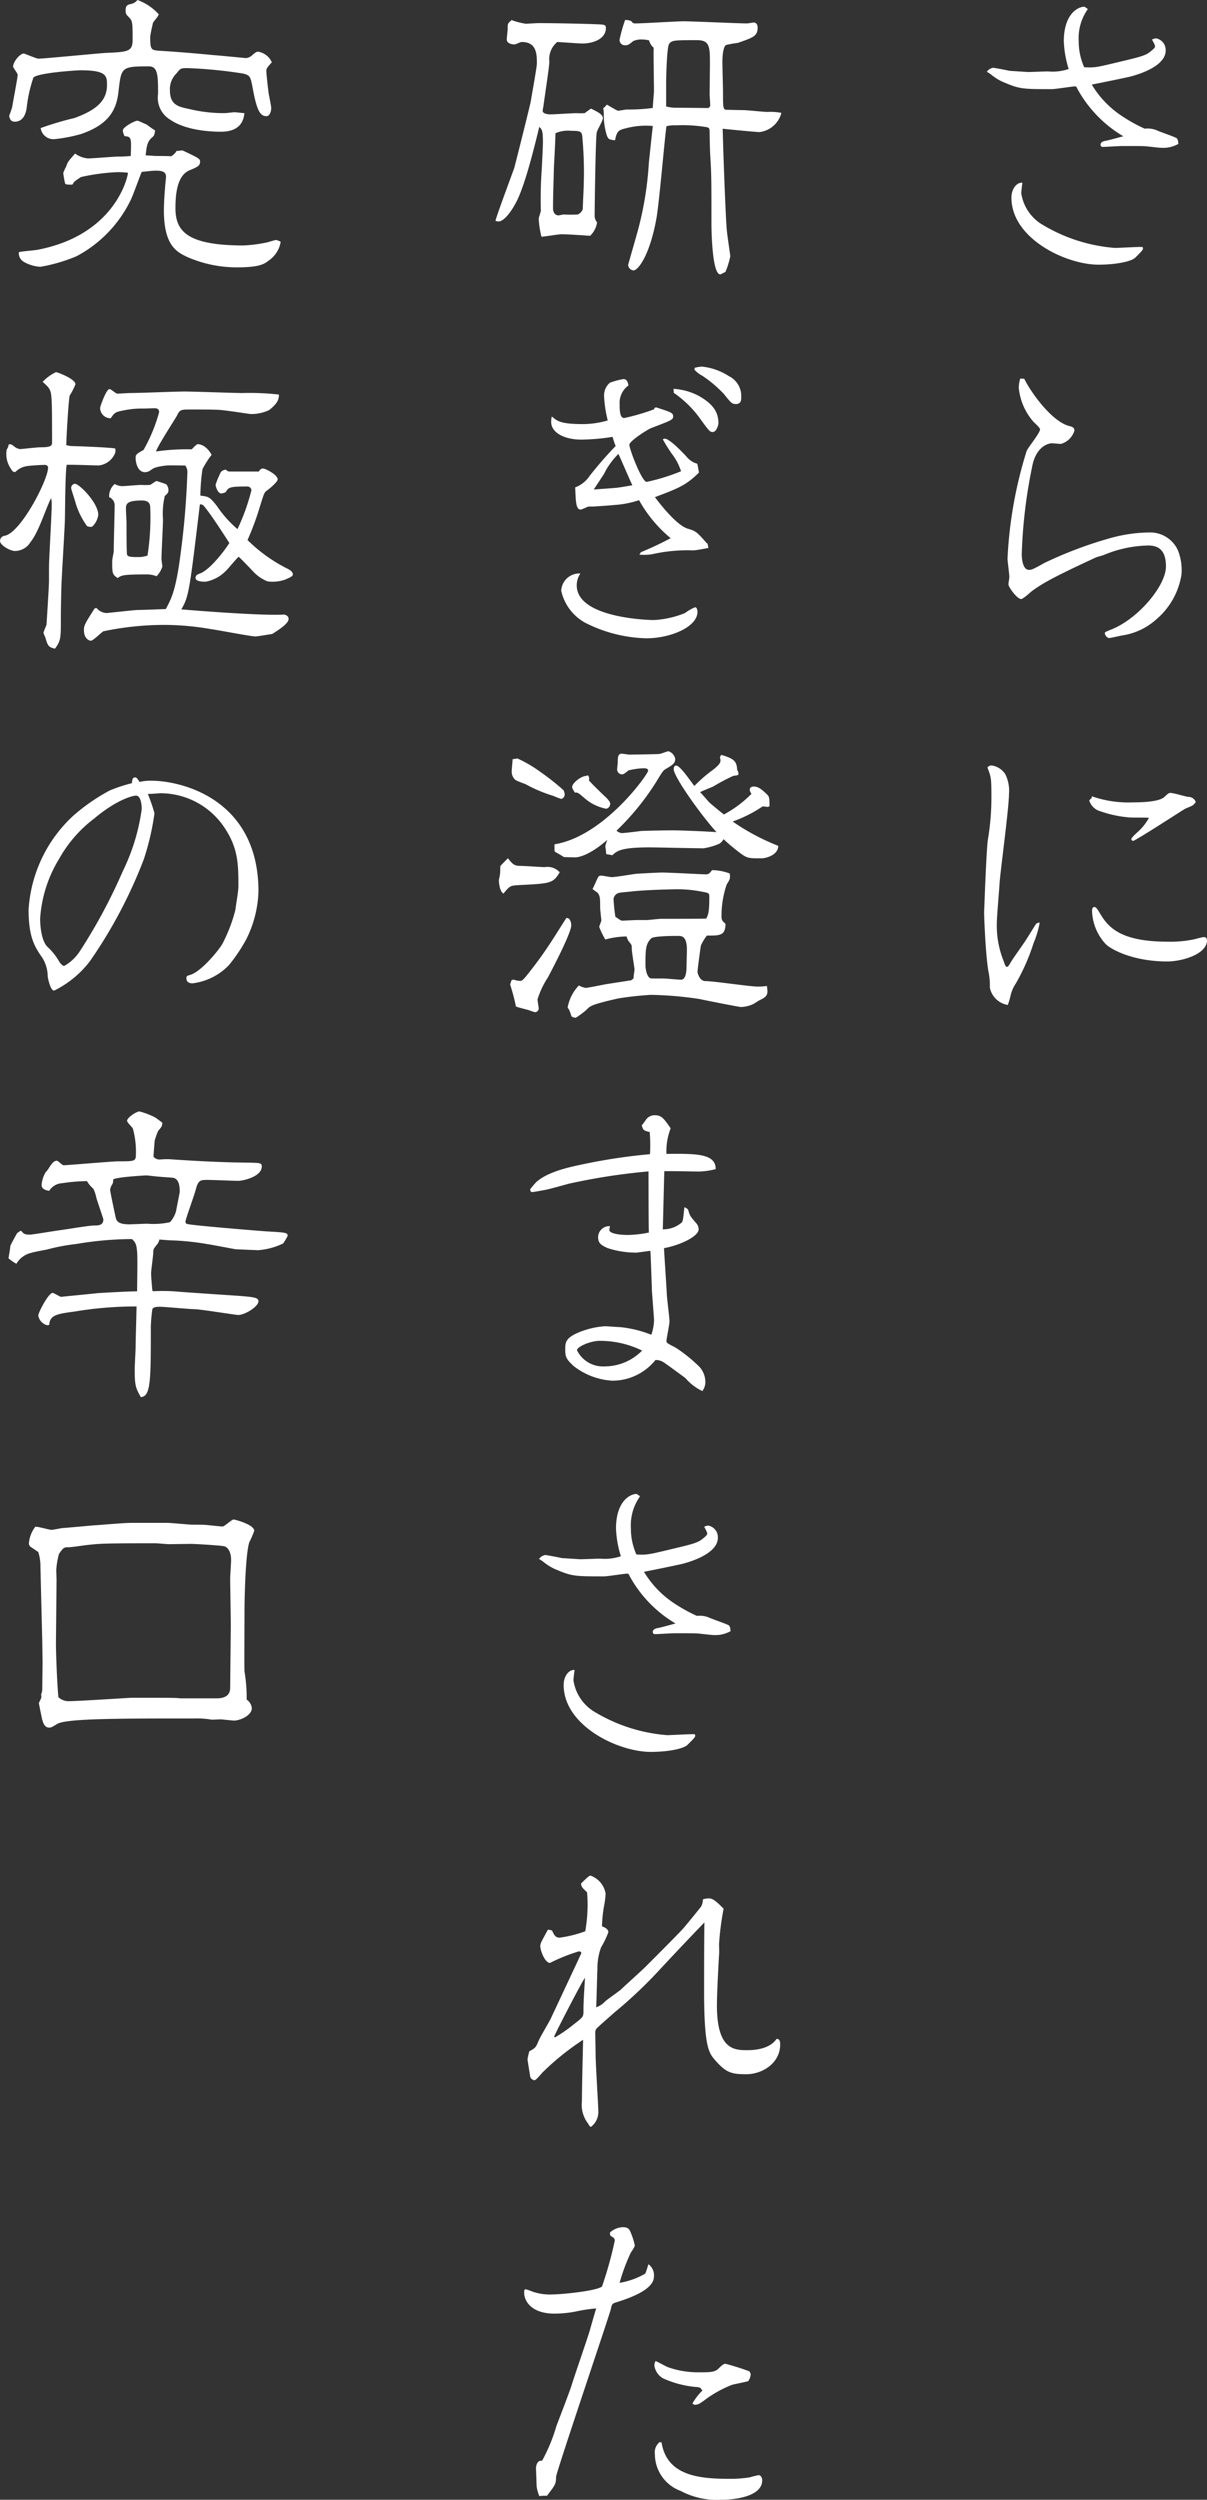
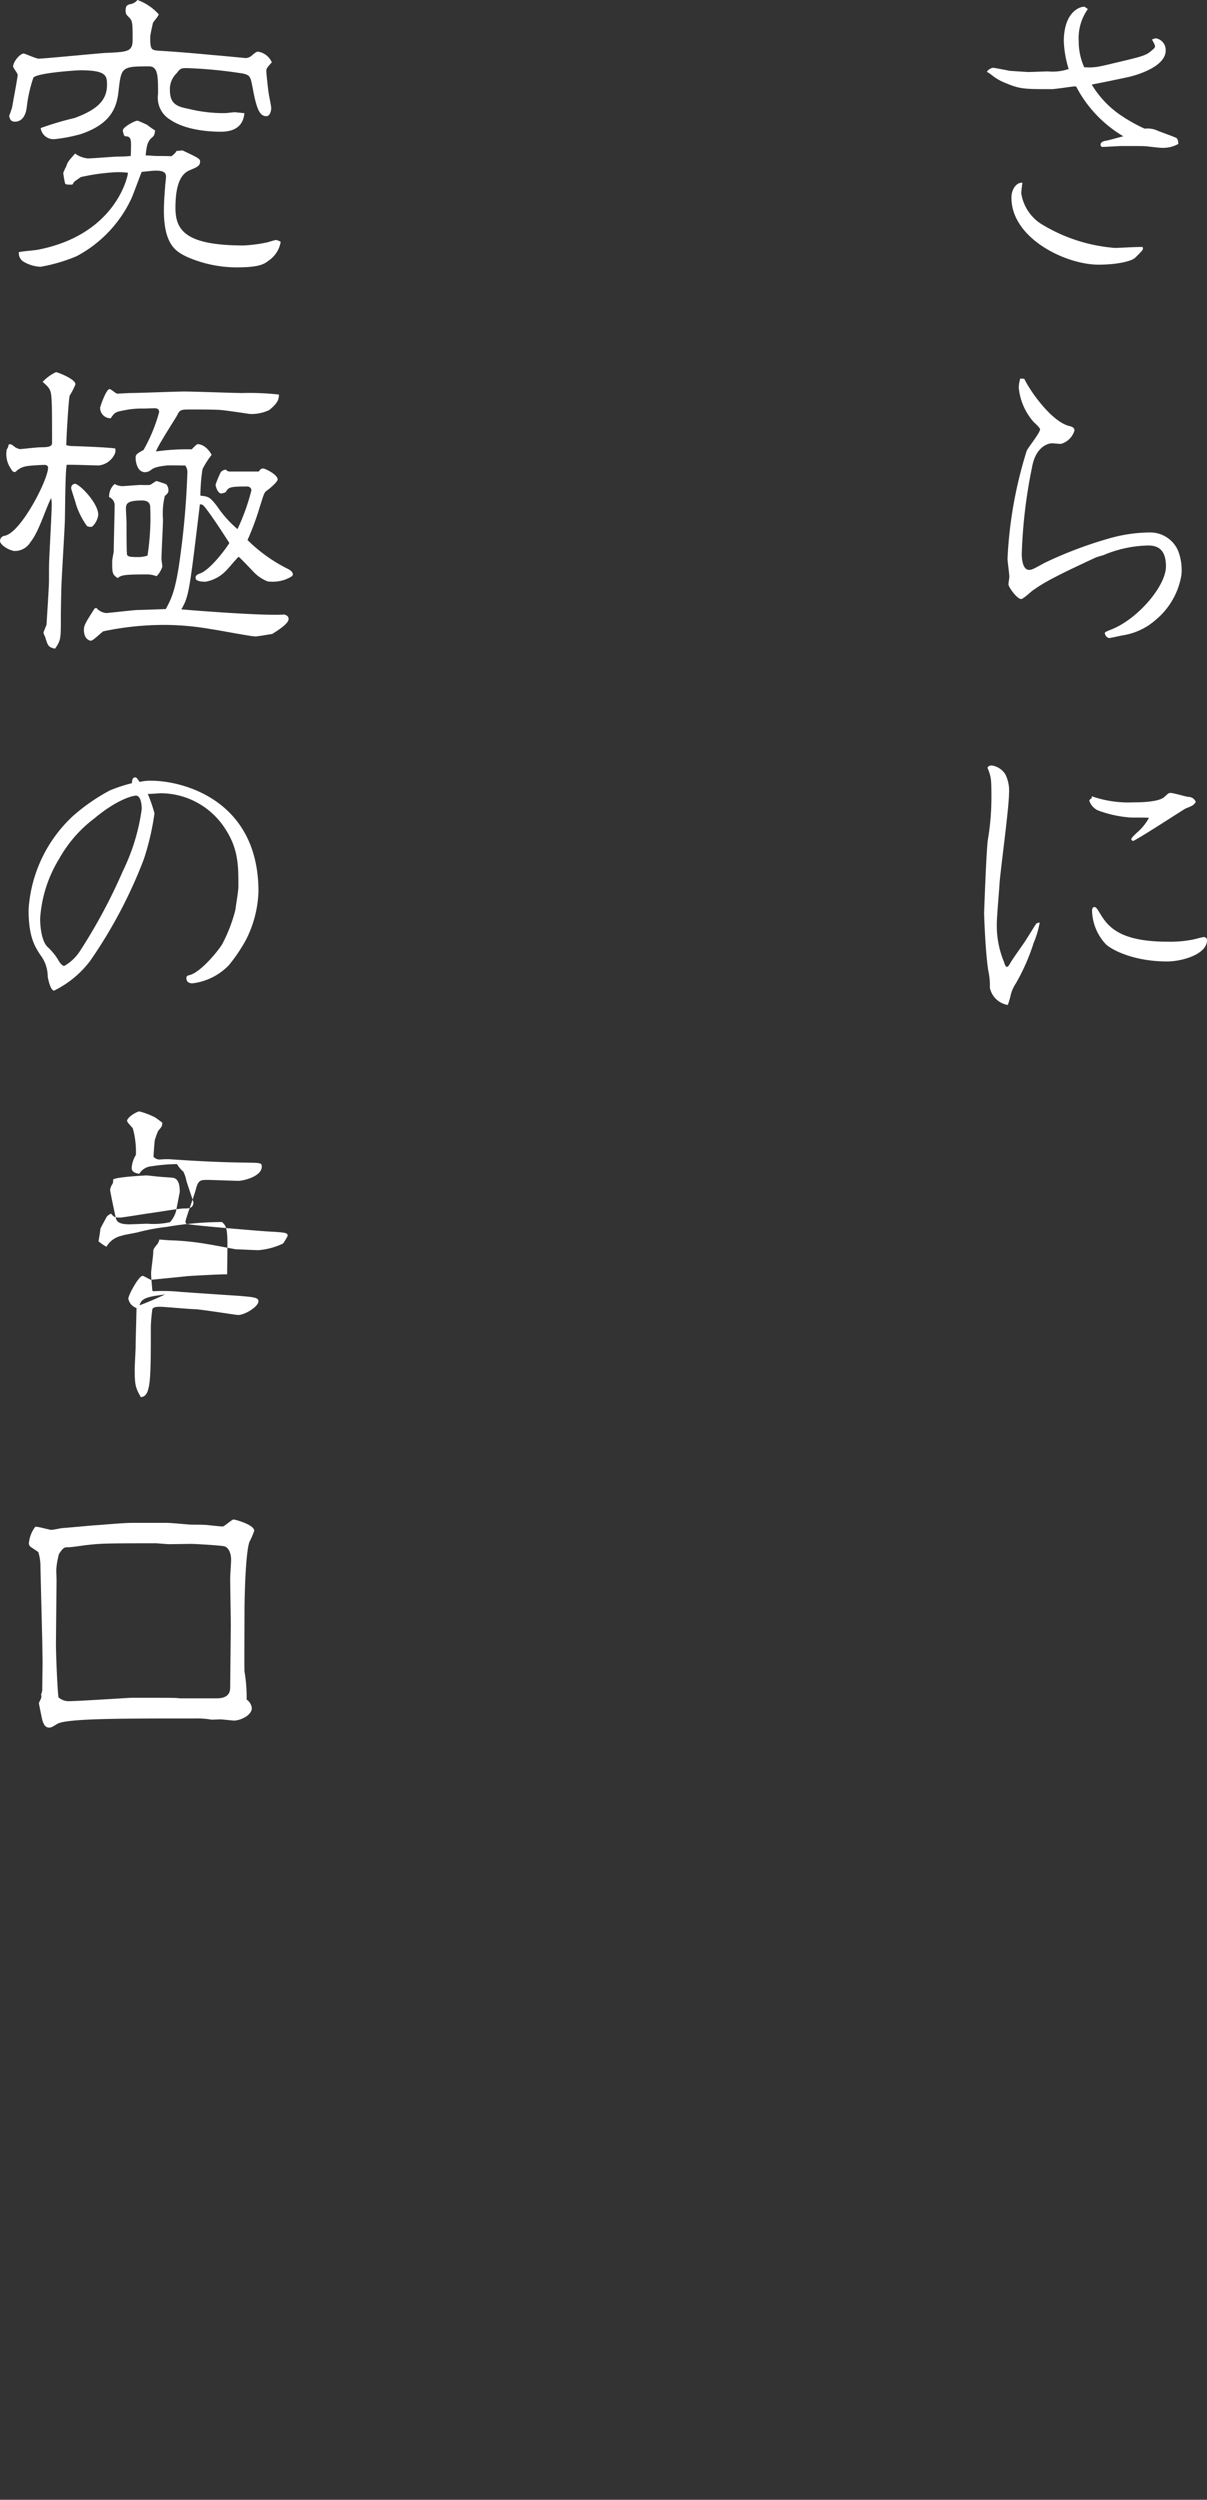
<svg xmlns="http://www.w3.org/2000/svg" width="142.896" height="295.824" viewBox="0 0 142.896 295.824">
  <rect x="0" y="0" width="142.896" height="295.824" fill="#333333" stroke="none" />
  <g id="グループ_3114" data-name="グループ 3114" transform="translate(-39 -604.084)">
    <path id="パス_3526" data-name="パス 3526" d="M-11.772-21.42a3.959,3.959,0,0,1,.5.324,6,6,0,0,0,1.548.936c1.872.792,2.232.792,5.652.792.4,0,2.448-.324,2.7-.324.18,0,.18,0,.36.36a14.741,14.741,0,0,0,5.4,5.544c-.324.072-1.8.5-2.124.54-.216.036-.576.144-.576.468,0,.108.108.252.216.252.324,0,1.98-.108,2.34-.108,2.2,0,2.412,0,2.88.036,1.044.108,1.512.18,1.908.18a3.617,3.617,0,0,0,1.872-.468c-.036-.252-.036-.54-.216-.684-.288-.18-2.016-.756-2.376-.936a2.852,2.852,0,0,0-1.4-.18,19.252,19.252,0,0,1-2.664-1.476,11.6,11.6,0,0,1-3.6-3.744c1.3-.252,3.384-.684,4.212-.864C5.4-20.88,9.4-21.852,9.4-23.94a1.4,1.4,0,0,0-1.152-1.44,1.374,1.374,0,0,0-.468.144c.252.468.36.648.36.828s-.432.5-.612.648c-.54.432-1.26.612-3.852,1.224-2.412.576-2.664.648-3.924.576a7.5,7.5,0,0,1-.648-3.1,5.9,5.9,0,0,1,1.08-3.78,2.09,2.09,0,0,0-.432-.288c-1.008.072-2.412,1.152-2.412,4.1a12.5,12.5,0,0,0,.576,3.276,5.908,5.908,0,0,1-2.448.288c-.324,0-2.016.072-2.376.072-.54-.036-1.692-.108-2.2-.144-.252-.072-1.836-.36-1.908-.36A1.089,1.089,0,0,0-11.772-21.42ZM-7.56-8.28c-.576-.108-1.3.612-1.3,1.764,0,4.824,6.444,7.92,10.3,7.92,2.2,0,3.924-.4,4.356-.828C6.7-.324,6.8-.4,6.66-.684c-.468-.036-2.772.108-3.276.108A19.535,19.535,0,0,1-5.4-3.456a5.232,5.232,0,0,1-2.3-3.6C-7.7-7.236-7.6-8.064-7.56-8.28Zm-.252,23.156a3.812,3.812,0,0,0-.18,1.116,7.145,7.145,0,0,0,1.764,4.032c.108.108.756.684.756.864,0,.432-1.4,2.124-1.584,2.556A50.258,50.258,0,0,0-9.324,36.188c0,.324.216,1.836.216,2.16,0,.144-.108.756-.108.9,0,.288,1.008,1.728,1.512,1.728.216,0,1.08-.792,1.26-.936,1.332-.972,2.7-1.728,7.524-3.96.108-.072.828-.252,1.008-.324A14.164,14.164,0,0,1,7.344,34.64c1.4,0,2.088.756,2.088,2.484,0,2.3-3.348,6.264-6.552,7.488-.612.252-.684.288-.684.4,0,.18.216.576.54.576.144,0,1.368-.288,1.62-.324A7.7,7.7,0,0,0,8.28,43.388,8.741,8.741,0,0,0,11.268,38.1a6.34,6.34,0,0,0-.4-2.844,3.59,3.59,0,0,0-3.24-2.16,17.829,17.829,0,0,0-4.968.72,48.281,48.281,0,0,0-7.6,2.88c-1.368.756-1.512.828-1.836.828-.792,0-.864-1.44-.864-1.872a59.81,59.81,0,0,1,1.224-10.3c.432-2.412,1.908-2.808,2.34-2.808.144,0,.9.072,1.08.072A2.333,2.333,0,0,0-1.4,21.032c0-.36-.324-.468-.648-.54-2.124-.576-4.608-4.14-5.292-5.58ZM-11.7,60.928c.468,1.152.468,1.4.468,3.708a29.8,29.8,0,0,1-.432,4.9c-.18,1.548-.4,7.74-.432,8.568,0,.252.144,4.68.5,6.876a8.072,8.072,0,0,1,.18,1.98,2.59,2.59,0,0,0,2.124,2.052,9.46,9.46,0,0,0,.324-1.08,4.156,4.156,0,0,1,.612-1.44,24.206,24.206,0,0,0,2.124-4.824,11.311,11.311,0,0,0,.72-2.412c-.252.036-.36.072-.468.216s-1.116,1.8-1.368,2.16c-.216.324-1.4,1.98-1.62,2.376s-.324.5-.468.5c-.108,0-.288-.468-.288-.54a11.27,11.27,0,0,1-.864-4.752c0-.648.288-3.924.324-4.644.108-1.512,1.116-8.928,1.116-10.584a4.383,4.383,0,0,0-.432-2.268,2.287,2.287,0,0,0-1.584-1.044A.536.536,0,0,0-11.7,60.928Zm12.348,3.6c-.144.108-.288.216-.288.324a1.976,1.976,0,0,0,.972,1.116A13.663,13.663,0,0,0,4.9,66.8c.36.072,2.124,0,2.52.072a6.311,6.311,0,0,1-1.44,1.764c-.072.072-.648.576-.648.756,0,.108.072.144.216.216,1.044-.5,5.976-3.744,6.228-3.852.792-.324.864-.324,1.188-.756a.923.923,0,0,0-.9-.612c-.324-.036-1.728-.468-2.088-.468-.216,0-.252.036-.72.468-.648.612-2.808.648-3.672.648a13.145,13.145,0,0,1-4.932-.72Zm.036,13.32a6,6,0,0,0,1.656,4c.792.72,3.384,2.016,7.236,2.016,1.728,0,4.716-.828,4.716-2.52a.35.35,0,0,0-.4-.36c-.18,0-1.044.252-1.26.288a13.772,13.772,0,0,1-3.024.252c-5.508,0-6.984-1.692-7.92-3.24-.288-.468-.5-.864-.72-.864C.72,77.416.684,77.7.684,77.848Z" transform="translate(167.604 634)" fill="#fff" />
-     <path id="パス_3527" data-name="パス 3527" d="M-5.616-17.064c-.216.144-.576.4-.756.54a8.748,8.748,0,0,1-.972,0c-.432,0-2.628.144-3.1.144-.288,0-.9-.072-.9-.432,0-.108.108-.576.108-.684.576-4,.648-4.464.684-5.112a2.651,2.651,0,0,1,.936-2.34c.684.036,2.556.18,2.988.18,1.26,0,2.772-.54,2.772-1.836,0-.4-.252-.4-.9-.432-1.656-.072-5.184-.144-7.092-.144-.216,0-1.26.072-1.512.072a8.155,8.155,0,0,1-1.656-.432c-.468.4-.468.4-.468,1.044,0,.18-.108,1.044-.108,1.26,0,.36.4.576.936.576.108,0,.684-.288.828-.288,1.8,0,1.8,1.476,1.8,2.556,0,.432-.612,3.78-.72,4.464-.108.576-1.872,7.632-1.98,7.956-.324.9-2.124,5.724-2.2,6.192a1.584,1.584,0,0,0,.36.072c.792,0,1.8-1.728,1.944-2.016,1.044-1.764,2.16-6.192,2.88-9.18.324.324.432.4.432,1.872,0,.36-.072,1.908-.144,3.24A47.42,47.42,0,0,0-11.556-5c0,.144-.252.828-.252.972a10.538,10.538,0,0,0,.324,2.124c.324,0,1.98-.288,2.34-.288.972,0,2.808.144,3.42.18A2.728,2.728,0,0,0-4.9-3.6a1.217,1.217,0,0,1-.288-.864c0-.648.108-9.288.252-9.792.036-.252.72-1.368.72-1.656C-4.212-16.344-4.68-16.6-5.616-17.064Zm-4.212,2.916a3.64,3.64,0,0,1,1.836-.288c1.3,0,1.3.108,1.368,1.008A44.675,44.675,0,0,1-6.48-8.064c0,.4-.108,2.34-.108,2.772,0,.4-.432.684-.576.756a13.183,13.183,0,0,1-1.692,0c-.036,0-.54.108-.612.108-.432,0-.648-.4-.648-.828,0-1.656.072-3.276.108-4.932C-9.972-10.764-9.828-13.536-9.828-14.148ZM-4.176-17.1a3.088,3.088,0,0,1,.072.792A8.1,8.1,0,0,0-3.78-14c.18.54.252.612,1.008.684.216-1.152.468-1.224,1.368-1.44a9.141,9.141,0,0,1,3.1-.252c-.072.648-.4,3.708-.468,4.392A39.539,39.539,0,0,1-.036-2.772C-.216-2.088-1.224,1.4-1.224,1.44a.724.724,0,0,0,.612.648C.036,2.088,1.4.036,2.124-4.068,2.448-5.8,3.1-13.536,3.312-14.976a3.561,3.561,0,0,1,1.116-.108,17.187,17.187,0,0,1,3.42.18c.468.072.576.072.576.612,0,.5.036,2.16.072,2.736.144,2.34.144,2.916.144,8.172,0,1.008.108,5.94,1.044,5.94.072,0,.5-.252.612-.288A10.08,10.08,0,0,0,10.872.4c0-.072-.36-2.484-.4-2.952-.144-1.152-.468-10.224-.5-12.132.576.072,4.032.4,4.356.4A3.05,3.05,0,0,0,16.92-16.56a7,7,0,0,0-1.656-.108c-.4,0-2.412-.216-2.88-.216-.252,0-1.62-.036-1.908-.036-.468,0-.468-.216-.468-2.124,0-.5-.072-2.952-.072-3.492,0-.5.036-1.8.432-2.052a11.653,11.653,0,0,1,1.4-.252c1.836-.648,2.34-.792,2.34-1.836,0-.4-.252-.576-.432-.576-.108,0-.684.108-.828.108-1.08,0-6.336-.252-7.524-.252-.828,0-4.788.252-5.688.252A.461.461,0,0,1-.828-27.4a1.481,1.481,0,0,0-.756-.144,18.045,18.045,0,0,0-.648,2.3.616.616,0,0,0,.648.684c.324,0,.4-.036.972-.5a2.432,2.432,0,0,1,1.152-.18,2.91,2.91,0,0,1,.72.108,1.678,1.678,0,0,0,.54.864c-.036.684.036,4.356.036,5.184,0,.036-.144,1.764-.144,1.944a20.263,20.263,0,0,1-3.06.18c-.144,0-.864.144-1.008.144s-.252-.072-1.368-.72A2.415,2.415,0,0,1-4.176-17.1Zm7.452-.216v-2.772c0-.576.072-4.284.36-4.644.324-.432.648-.432,3.312-.432,1.512,0,1.512.828,1.512,2.844,0,.5-.036,3.024-.036,3.6,0,.18.072,1.008.072,1.188,0,.216-.036.252-.216.4-.324,0-3.132-.036-3.744-.036A4.461,4.461,0,0,1,3.276-17.316Zm-1.4,35.828a25.948,25.948,0,0,1-3.564,1.044c-.54,0-.54-1.008-.54-1.62A2.536,2.536,0,0,1-1.188,15.7c-.036-.252-.144-.756-.576-.756a8.779,8.779,0,0,0-1.62.432,1.983,1.983,0,0,0-.684,1.656,14.422,14.422,0,0,0,.432,2.808,10.759,10.759,0,0,1-2.844.432c-2.7,0-3.1-.324-3.78-.9a2.48,2.48,0,0,0-.072.648c0,1.3,1.62,2.088,3.564,2.088a25.787,25.787,0,0,0,3.708-.324,7.079,7.079,0,0,0,.36,1.08,44.883,44.883,0,0,0-3.1,3.564,3.508,3.508,0,0,1-1.692,1.332c.072,1.62.072,2.628.648,2.628.144,0,.756-.324.936-.36h.54c.072,0,2.3-.144,2.448-.18a11.3,11.3,0,0,0,2.988-.576,15.782,15.782,0,0,0,3.744,4.5A38.894,38.894,0,0,1,.288,35.432l-.18.288a6.313,6.313,0,0,0,1.44-.036,19.1,19.1,0,0,1,4.932-.468c.288,0,1.44-.216,1.8-.288l-.108-.54H8.1c-1.152-1.332-1.332-1.476-2.232-1.728-1.008-.288-2.484-1.836-3.924-3.744,2.772-1.044,3.708-1.4,5.22-2.916-.036-.144-.144-.9-.216-1.044a2.412,2.412,0,0,1-1.224-.792C5.436,23.84,3.708,22,3.132,22a.52.52,0,0,0-.252.072A19.277,19.277,0,0,0,3.96,23.8a6.69,6.69,0,0,1,1.08,2.052,23.647,23.647,0,0,1-4.068,1.26c-.576,0-2.052-3.888-2.052-4.392,0-.432,2.124-1.8,2.592-1.98,2.34-.9,2.592-.972,2.592-1.368,0-.432-.216-.5-2.016-1.08l-.216.072Zm-2.592,9c-1.08.18-1.62.288-2.2.324-.36.036-2.016.144-2.376.18.18-.288,1.044-1.584,1.224-1.872A8.732,8.732,0,0,1-2.376,23.8C-2.2,24.128-.9,27.188-.72,27.512Zm-6.156,10.44A2.141,2.141,0,0,0-9.144,40,5.739,5.739,0,0,0-6.3,43.784,16.806,16.806,0,0,0,.936,45.62c2.844,0,6.048-1.332,6.048-3.132,0-.216-.072-.54-.288-.54a5.635,5.635,0,0,0-1.188.684,11.273,11.273,0,0,1-3.672.828c-1.008,0-9.144-.324-9.144-4.1A2.5,2.5,0,0,1-6.876,37.952ZM4.176,16.568a12.791,12.791,0,0,1,3.276,3.276c.9,1.224,1.008,1.368,1.332,1.368.5,0,.684-.972.684-1.008,0-1.4-.684-2.34-2.34-3.276A7.341,7.341,0,0,0,4.14,16.1,2.053,2.053,0,0,1,4.176,16.568Zm2.448-2.736a3.368,3.368,0,0,0,.936.72,14.567,14.567,0,0,1,2.556,2.16c.828,1.044.972,1.188,1.4,1.188.648,0,.648-.5.648-.792a2.618,2.618,0,0,0-1.476-2.52,7.119,7.119,0,0,0-3.168-1.116,3.475,3.475,0,0,0-.864.144ZM-.864,86.092s-2.772.432-3.024.468c-.36.072-2.124.432-2.376.432a2.668,2.668,0,0,1-.792-.288,5.066,5.066,0,0,0-1.332,2.628c.18.216.216.288.468,1.044a1.084,1.084,0,0,0,.5.144,8.647,8.647,0,0,0,1.3-.972c.36-.36.5-.5,2.016-.9.216-.072,1.368-.324,1.656-.4a38.1,38.1,0,0,1,3.924-.432,42.559,42.559,0,0,1,5.8.5c.432.108,4.644.936,4.824.936a3.593,3.593,0,0,0,1.512-.36c.072-.036.576-.36.648-.4.576-.288,1.008-.468,1.008-1.08a3.165,3.165,0,0,0-.072-.648,6.824,6.824,0,0,1-1.116.072c-.9,0-5.184-.648-6.156-.648-.72,0-.936-1.008-.936-1.08,0-.252.324-2.664.4-3.132A6.156,6.156,0,0,1,8.1,80.8c1.512,0,2.2.036,2.2-1.4-.324-.288-.468-.4-.468-.828a11.451,11.451,0,0,1,.612-3.816c.4-.648.432-.684.36-1.3a6.071,6.071,0,0,0-2.088-.4c-.288.36-.4.5-.72.5-.432,0-4.356-.216-5.184-.216-.5,0-2.412.108-3.024.144-.4.036-2.484.4-2.952.4-.18,0-1.08-.18-1.26-.18a.39.39,0,0,0-.4.288c-.108.18-.5,1.116-.612,1.3.108.108.576.4.648.5.252.4.252.648.252,1.728,0,.216.144,1.44.144,1.476,0,.108-.252.648-.252.792a9.275,9.275,0,0,0,.72,1.476,9.961,9.961,0,0,1,2.52-.36,1.725,1.725,0,0,0,.252.576c.36.432.36.432.36.864,0,.4.324,2.3.324,2.448,0,.18-.144.936-.108,1.08Zm-1.872-7.524a20.2,20.2,0,0,1-.216-2.124.856.856,0,0,1,.612-.684c.18-.072,1.3-.144,1.512-.18,1.584-.18,4.608-.252,4.968-.252a14.646,14.646,0,0,1,3.42.288c.792.144.828.144.828.684,0,1.764-.144,2.052-.36,2.484-.216.036-4.68.036-5.4.036-.18,0-1.476.144-1.656.144H-.18c-.288,0-1.62.072-1.728.072C-2.052,79.036-2.124,79-2.736,78.568Zm4.284,7.308c-.54,0-.72-1.116-.72-1.548,0-1.836,0-2.52.684-3.2.324-.288,2.736-.288,3.168-.288.4,0,.936,0,1.044,1.26.036.36-.036,2.016-.036,2.376,0,.54-.072,1.548-.648,1.548-.288,0-1.764-.144-2.088-.144ZM-3.744,71.188A3.475,3.475,0,0,1-3.1,71.3c.54-.5.972-.936,4.392-.936.936,0,5.4.108,6.408.108a7.536,7.536,0,0,0,1.872-.54,1.443,1.443,0,0,0,.5-.54,24.734,24.734,0,0,0,1.98,1.656c.828.612,1.008.612,2.52.612.36,0,1.944-.288,1.98-1.476a26.277,26.277,0,0,1-5.4-2.88,15.8,15.8,0,0,0,3.564-1.8c.216.036.288.036.576.072l.216-.072c0-.756,0-1.116-.216-1.332-.792-.792-1.188-1.008-1.656-1.008-.432,0-.468.324-.468.36a.934.934,0,0,0,.216.5,13.621,13.621,0,0,1-3.276,2.448c-.54-.432-1.152-.936-1.656-1.368-.072-.036-.936-1.08-1.152-1.26.108-.108,1.4-.612,1.548-.684a24.785,24.785,0,0,1,2.376-1.26c.54-.072.612-.072.612-.252a.683.683,0,0,0-.144-.432c-.072-.936-.216-1.332-1.908-1.8l-.144.288a1.531,1.531,0,0,1,.072.4c0,.324-.36.648-.792,1.008a17.286,17.286,0,0,0-2.3,1.98c-.324-.36-1.656-2.412-2.16-2.412-.216,0-.288.216-.288.432,0,.9,3.312,5.544,5.076,7.452-.18-.036-3.888-.216-5.22-.216-1.08,0-2.592.036-3.672.072-.036,0-1.944.252-2.34.252a1.047,1.047,0,0,1-.612-.288,30.357,30.357,0,0,0,4.644-5.688c.792-1.3.864-1.44,1.26-1.656.72-.432,1.044-.612,1.044-1.152a1.2,1.2,0,0,0-.792-.9c-.18,0-.936.324-1.116.324-.612.036-3.06.072-3.564.072-.108,0-.72-.108-.864-.108-.468,0-.468.5-.468,1.008,0,.108-.072.684-.072.828a.59.59,0,0,0,.576.612c.18,0,.432-.18.756-.468A8.332,8.332,0,0,1,.648,61c.108,0,.5,0,.5.288,0,.4-5.22,7.776-11.088,8.712v.648a.265.265,0,0,0,.144.288c.144.072.828.468.972.576.18,0,1.116.036,1.332.036.144,0,1.476-.036,3.816-2.088a3.806,3.806,0,0,0-.252.792,7.081,7.081,0,0,1,.108.864ZM-15.012,86.056a4.709,4.709,0,0,0-.18.54,23.334,23.334,0,0,1,.684,2.592c.216.108,1.26.36,1.512.432a6.2,6.2,0,0,0,.756.252.465.465,0,0,0,.432-.432c0-.144-.144-.9-.144-1.08a9.9,9.9,0,0,1,1.224-2.592c.072-.144,2.772-5.184,2.772-6.192a1.241,1.241,0,0,0-.252-.756.683.683,0,0,0-.324-.108c-.216.324-.828,1.3-1.26,1.98-1.008,1.584-1.584,2.412-2.448,3.564-1.332,1.728-1.476,1.908-1.764,1.908a2.64,2.64,0,0,1-.756-.144Zm-1.332-13.5c-.036.324,0,.792-.072,1.116,0,.072-.108.5-.108.576,0,.216.072,1.332.54,1.584.792-.972.828-.936,1.872-1.008,3.744-.18,4-.216,4.788-1.512a1.938,1.938,0,0,0-1.764-.612c-.4,0-2.376-.144-2.844-.144-.72,0-.936-.144-1.512-.9C-15.552,71.728-16.308,72.52-16.344,72.556ZM-6.156,61.9c-.72.036-1.692.9-1.692,1.3,0,.18.036.216.324.684.324-.036.36,0,1.008.54a5.539,5.539,0,0,0,2.7,1.368.6.6,0,0,0,.468-.612c0-.252-.468-.72-.756-.972-.972-.936-1.224-1.188-1.764-1.764a.692.692,0,0,0-.108-.612C-6.048,61.864-6.084,61.864-6.156,61.9ZM-14.9,59.92c0,.216-.108,1.224-.108,1.476a1.276,1.276,0,0,0,.468,1.008,11,11,0,0,0,1.152.468,17.3,17.3,0,0,0,3.312,1.4,9.984,9.984,0,0,0,.936.36.546.546,0,0,0,.4-.576,1.173,1.173,0,0,0-.144-.468,29.147,29.147,0,0,0-2.736-2.16,15.411,15.411,0,0,0-2.7-1.584C-14.4,59.848-14.8,59.92-14.9,59.92Zm2.088,50.876c0,.108,0,.36.216.36.18,0,1.116-.18,1.692-.288.4-.072,2.3-.612,2.736-.72a73.634,73.634,0,0,1,9.36-1.44c0,1.008,0,6.084.036,7.236a13.157,13.157,0,0,1-2.52.288c-.5,0-2.16-.072-2.16-.612,0-.036.072-.36.072-.432a1.33,1.33,0,0,0-1.4,1.26c0,.648.216.936,1.116,1.332a10.739,10.739,0,0,0,3.384.54c.18,0,.324-.036,1.692-.216.036.4.18,4.572.18,4.752.036.468.252,3.276.252,3.456a5.648,5.648,0,0,1-.324,1.728,13.613,13.613,0,0,0-3.672-.9c-.144,0-1.62-.108-1.8-.108a9.817,9.817,0,0,0-3.348.828c-1.26.576-1.368,1.08-1.368,1.8,0,.9,0,1.188,1.044,2.124A8.244,8.244,0,0,0-3.1,133.476a6.535,6.535,0,0,0,5.112-2.448,1.7,1.7,0,0,1,1.044.324c.18.108,2.448,1.764,2.52,1.836A5.983,5.983,0,0,0,7.56,134.7a1.748,1.748,0,0,0,.36-1.08,2.716,2.716,0,0,0-.684-1.764,17.754,17.754,0,0,0-2.844-2.3c-.972-.5-1.08-.54-1.08-.792,0-.216.36-1.944.36-2.3,0-.5-.324-2.844-.324-3.384-.036-.756-.288-4.464-.324-5.292,1.836-.324,4.1-1.368,4.1-2.232a1.1,1.1,0,0,0-.288-.72c-.684-.792-.756-.9-.9-1.4-.072-.288-.108-.288-.5-.5-.144,1.368-.144,1.512-.288,1.8a3.377,3.377,0,0,1-2.268.828c.036-1.08.144-5.832.18-6.876.612-.036,3.456.036,4.14.036a8.747,8.747,0,0,0,1.944-.288c0-1.836-2.268-1.836-5.832-1.8a7.449,7.449,0,0,1,.5-3.024c-.828-1.188-1.08-1.548-1.872-1.548a1.228,1.228,0,0,0-1.008.468c-.072.108-.432.612-.54.72.144.54.216.648.936.792a18.248,18.248,0,0,1,.036,2.628,67.055,67.055,0,0,0-7.92,1.188c-1.368.288-4.068.828-5.472,2.052C-12.168,110-12.672,110.652-12.816,110.8ZM.432,129.912A6.212,6.212,0,0,1-4,131.784a3.415,3.415,0,0,1-3.276-1.908c0-.432,1.62-1.116,2.664-1.116A11.373,11.373,0,0,1,.432,129.912Zm-12.2,24.668a3.96,3.96,0,0,1,.5.324,6,6,0,0,0,1.548.936c1.872.792,2.232.792,5.652.792.4,0,2.448-.324,2.7-.324.18,0,.18,0,.36.36a14.741,14.741,0,0,0,5.4,5.544c-.324.072-1.8.5-2.124.54-.216.036-.576.144-.576.468,0,.108.108.252.216.252.324,0,1.98-.108,2.34-.108,2.2,0,2.412,0,2.88.036,1.044.108,1.512.18,1.908.18a3.617,3.617,0,0,0,1.872-.468c-.036-.252-.036-.54-.216-.684-.288-.18-2.016-.756-2.376-.936a2.852,2.852,0,0,0-1.4-.18,19.252,19.252,0,0,1-2.664-1.476,11.6,11.6,0,0,1-3.6-3.744c1.3-.252,3.384-.684,4.212-.864.54-.108,4.536-1.08,4.536-3.168a1.4,1.4,0,0,0-1.152-1.44,1.374,1.374,0,0,0-.468.144c.252.468.36.648.36.828s-.432.5-.612.648c-.54.432-1.26.612-3.852,1.224-2.412.576-2.664.648-3.924.576a7.5,7.5,0,0,1-.648-3.1,5.9,5.9,0,0,1,1.08-3.78,2.089,2.089,0,0,0-.432-.288c-1.008.072-2.412,1.152-2.412,4.1a12.5,12.5,0,0,0,.576,3.276,5.908,5.908,0,0,1-2.448.288c-.324,0-2.016.072-2.376.072-.54-.036-1.692-.108-2.2-.144-.252-.072-1.836-.36-1.908-.36A1.089,1.089,0,0,0-11.772,154.58Zm4.212,13.14c-.576-.108-1.3.612-1.3,1.764,0,4.824,6.444,7.92,10.3,7.92,2.2,0,3.924-.4,4.356-.828.9-.9,1.008-.972.864-1.26-.468-.036-2.772.108-3.276.108a19.535,19.535,0,0,1-8.784-2.88,5.232,5.232,0,0,1-2.3-3.6C-7.7,168.764-7.6,167.936-7.56,167.72Zm-5.364,45.116a8.775,8.775,0,0,0-.216.936c0,.108.288,1.836.324,2.088a.605.605,0,0,0,.5.4c.216,0,.864-.864,1.044-1.008a30.992,30.992,0,0,1,4.716-3.78c-.036,1.3-.144,5.976-.144,7.272a3.63,3.63,0,0,0,.72,2.628c.18.288.216.4.36.4a2.2,2.2,0,0,0,.864-1.836c0-.54-.324-5.688-.324-6.768,0-.36-.036-2.2-.036-2.592a.679.679,0,0,1,.216-.5c.648-.612,1.368-1.224,2.052-1.836a53.572,53.572,0,0,0,5-4.68c1.872-2.016,3.744-4,5.652-5.976-.036,1.98-.036,6.012-.036,8.244,0,6.264.54,7.164,1.188,7.92,1.4,1.656,2.052,1.8,3.816,1.8,1.836,0,4-1.26,4-3.528,0-.612-.216-.648-.432-.648-.9,1.332-2.988,1.332-3.528,1.332-1.548,0-3.528-.144-3.528-5.292,0-1.8.252-5.94.252-6.012.036-.18,0-1.044,0-1.26a33.074,33.074,0,0,1,.54-4.176c-1.08-1.116-1.4-1.224-1.8-1.224a2.955,2.955,0,0,0-.648.108,1.9,1.9,0,0,1-.216.864c-.252.324-1.656,2.052-2.088,2.556-.576.648-3.6,3.672-4.284,4.356-.432.468-2.664,2.448-3.132,2.916-.252.216-1.584,1.152-1.836,1.368a2.579,2.579,0,0,1-1.08.72c.036-.648.108-3.816.144-4.536a7.139,7.139,0,0,1,.432-2.556,10.363,10.363,0,0,0,.864-1.8c0-.36-.432-.576-.756-.684a15.7,15.7,0,0,1,.252-2.448,11.077,11.077,0,0,0,.18-1.4,2.72,2.72,0,0,0-1.8-2.16c-.216,0-.936.792-1.116.936.072.4.072.432.72,1.044a17.976,17.976,0,0,1-.216,4.608,14.245,14.245,0,0,1-3.024.756c-.5,0-.648-.288-.9-.828a1.047,1.047,0,0,0-.5-.108c-.792,1.44-.9,1.62-.9,1.944,0,.5.54,1.98,1.152,1.98a21.179,21.179,0,0,1,3.42-1.368c.144,0,.288.072.288.216,0,.036-3.132,6.7-3.6,7.7-.18.4-1.26,2.2-1.44,2.628C-12.132,212.332-12.168,212.44-12.924,212.836Zm2.988-1.62c0-.072-.036-.072-.036-.144.216-.576,3.2-6.336,3.636-6.948-.144,2.556-.18,2.844-.18,4.032,0,.612-.108.684-1.224,1.548A15.8,15.8,0,0,1-9.936,211.216Zm6.66,23.48c.252.144.468.252.468.54a45.554,45.554,0,0,1-1.512,5.436c-.684.54-4.824.936-5.832.936a6.309,6.309,0,0,1-2.376-.324,7.541,7.541,0,0,0-.828-.288c-.18,0-.18.216-.18.4,0,1.008.864,2.484,3.6,2.484a13.529,13.529,0,0,0,2.52-.252A17.763,17.763,0,0,1-5,243.264c-.144.432-.576,1.944-.756,2.592-.288.972-1.872,5.544-2.2,6.624-.216.684-1.476,3.96-1.764,4.716a20.1,20.1,0,0,1-1.692,4.1c-.54-.108-.72.54-.72.864,0,.144.072,1.764.072,2.124a4.468,4.468,0,0,0,.324,1.188,6.133,6.133,0,0,1,.9-.036c.972-1.26,1.08-1.4,1.08-2.232,0-.5,6.3-19.08,6.48-19.836.108-.54.144-.684.648-.828,4.464-1.368,4.464-2.628,4.464-3.2a1.581,1.581,0,0,0-.648-1.3c-.072.144-.288.972-.4,1.116a9,9,0,0,1-3.024,1.08,22.609,22.609,0,0,1,1.224-3.348c.036-.18.576-.864.576-1.08a7.773,7.773,0,0,0-.432-1.4c-.18-.468-.288-.756-.972-.756a2.339,2.339,0,0,0-1.512.612A.476.476,0,0,0-3.276,234.7Zm5.292,14.8a1.2,1.2,0,0,0-.144.5,2.092,2.092,0,0,0,1.044,1.548,12.034,12.034,0,0,0,3.78,1.008c.648.036.648.108.864.432a7.2,7.2,0,0,0-1.188,1.548.381.381,0,0,1,.216.144c.5-.036.54-.072,1.116-.468a13.643,13.643,0,0,1,3.384-1.908c.252-.072,1.584-.324,1.908-.432a1.648,1.648,0,0,0,.288-.864,2.122,2.122,0,0,1-.144-.288,28.31,28.31,0,0,0-2.844-.9c-.252,0-.5.252-.792.54-.468.468-.972.468-2.448.468a10.689,10.689,0,0,1-3.492-.576C3.312,250.176,2.268,249.564,2.016,249.492Zm.5,9.576a1.557,1.557,0,0,0-.576,1.44A4.649,4.649,0,0,0,5,264.864a9.122,9.122,0,0,0,4.788,1.044c1.548,0,4.86-.36,4.86-2.3,0-.288-.144-.612-.432-.612a10.315,10.315,0,0,0-1.008.252,14.081,14.081,0,0,1-2.52.18c-3.492,0-7.344-.36-7.956-4.32A.261.261,0,0,1,2.52,259.068Z" transform="translate(114.588 634)" fill="#fff" />
-     <path id="パス_3528" data-name="パス 3528" d="M-15.984-16.2c.072.288.144.684.684.684.9,0,1.3-.828,1.4-1.692a16.468,16.468,0,0,1,.792-3.528c.54-.576,5.22-.864,5.544-.864,3.1,0,3.168.648,3.168,1.728,0,1.764-1.08,2.916-3.852,3.924a35.721,35.721,0,0,0-4,1.188,1.526,1.526,0,0,0,1.728,1.3,18.268,18.268,0,0,0,2.988-.576c3.564-1.188,4.284-3.1,4.5-5.076.324-2.844.324-2.952,3.6-2.952,1.08,0,1.08,1.152,1.08,3.276a3.027,3.027,0,0,0,1.476,3.06c2.052,1.4,5.436,1.4,5.976,1.4,2.484,0,2.7-1.584,2.772-2.2-.18,0-1.008-.108-1.188-.108-.072,0-.972.108-1.116.108a17.361,17.361,0,0,1-4.284-.5c-1.224-.252-2.232-.468-2.232-2.2a2.607,2.607,0,0,1,.792-2.016c.468-.612.54-.612,1.3-.612a54.01,54.01,0,0,1,6.588.648c.864.216.864.4,1.152,1.872.5,2.736.936,3.168,1.62,3.168.288,0,.54-.432.54-.972,0-.252-.252-1.4-.288-1.656-.072-.4-.288-2.376-.288-2.7s.072-.4.648-1.044A2.148,2.148,0,0,0,13.5-23.8c-.144,0-.252.036-.648.36a1.285,1.285,0,0,1-.792.4c-.036,0-2.952-.288-3.924-.36-1.8-.18-4.464-.4-6.192-.5C.828-23.976.72-23.976.72-25.524c0-.324.324-1.656.324-1.692.072-.144.684-.828.684-1.008a6.217,6.217,0,0,0-2.52-1.692,1.362,1.362,0,0,1-.9.5c-.324.108-.5.18-.5.756,0,.324.036.432.36.756.468.432.468.684.468,2.736,0,1.368-.612,1.4-3.132,1.512-.4,0-7.38.684-7.992.684-.288,0-1.656-.612-1.764-.612-.432,0-1.26.972-1.26,1.548,0,.144.54.792.54.972,0,.36-.612,3.492-.648,3.816C-15.66-17.1-15.912-16.344-15.984-16.2ZM-14.832-.072a1.185,1.185,0,0,0,.54,1.116,4.4,4.4,0,0,0,2.016.612A19.352,19.352,0,0,0-7.992.4,14.821,14.821,0,0,0-1.548-6.336c.216-.432,1.044-2.736,1.26-3.24C.5-9.648.936-9.72,1.44-9.72c.972,0,1.152.324,1.152.72,0,.18-.108,1.008-.108,1.224C2.412-6.948,2.34-5.832,2.34-5,2.34-.792,3.924-.072,5.112.5a14.688,14.688,0,0,0,5.8,1.224c2.556,0,3.24-.324,3.816-.792A3.314,3.314,0,0,0,16.164-1.3a1.7,1.7,0,0,0-.54-.216c-.144,0-.9.252-1.08.288a16.64,16.64,0,0,1-2.772.36c-6.8,0-8.064-1.764-8.064-4.428,0-2.052.324-3.888,1.656-4.464.972-.4,1.26-.54,1.26-1.044,0-.324-.216-.432-2.052-1.3-.072-.036-.612.072-.72.036a1.858,1.858,0,0,1-.648.648c-.216-.036-1.44-.036-1.764-.036-.18,0-1.044-.072-1.26-.072.108-1.008.18-1.584.684-2.052.288-.252.36-.288.432-.9a10.392,10.392,0,0,1-.972-.684c-.18-.072-1.008-.468-1.116-.468-.324,0-1.728.756-1.728,1.152a1.485,1.485,0,0,0,.216.684c.828.036.792.252.72,2.34-.36.036-.9.072-1.512.072-.5,0-2.988.216-3.564.216a3.05,3.05,0,0,1-1.512-.576c-.792.9-.9,1.008-1.044,1.512a5.3,5.3,0,0,0-.36.792A12.35,12.35,0,0,0-9.36-8.208c.072.144.36.144.684.144.18,0,.216,0,.288-.18.144-.216.216-.252.9-.72A24.783,24.783,0,0,1-3.276-9.54a8.714,8.714,0,0,1,1.368.072C-2.052-8.388-3.816-2.052-12.6-.36-12.924-.288-14.508-.18-14.832-.072Zm8.964,42.164c-1.116,1.764-1.26,1.98-1.26,2.556,0,1.008.612,1.26.828,1.26.252,0,1.224-.972,1.476-1.116a35.048,35.048,0,0,1,7.488-.756,32.684,32.684,0,0,1,5.256.5c.828.108,4.716.864,5.256.864.288,0,1.656-.252,1.98-.288.864-.54,1.944-1.26,1.944-1.764,0-.324-.18-.432-.5-.54-2.484.18-10.98-.5-12.2-.612.9-1.512.972-2.2,2.2-12.42a.514.514,0,0,1,.468.18c.9,1.044,2.952,4.284,3.024,4.392C9.324,35.54,7.74,37.484,6.7,37.916c-.4.144-.612.252-.612.54,0,.216.144.468,1.188.468A4.42,4.42,0,0,0,9.72,37.592c.216-.18,1.188-1.4,1.476-1.62.4.36,1.188,1.188,1.8,1.836a4.708,4.708,0,0,0,1.62,1.08,4.56,4.56,0,0,0,2.088-.216c.756-.324.9-.432.9-.612,0-.36-.432-.576-.792-.756a18.38,18.38,0,0,1-4.572-3.312,32.064,32.064,0,0,0,1.476-4c.468-1.476.5-1.62.792-1.836.648-.468,1.3-1.116,1.3-1.332,0-.576-1.476-1.3-1.728-1.3-.288,0-.4.216-.5.36h-3.42a.535.535,0,0,1-.468-.216.81.81,0,0,0-.612.288A10.614,10.614,0,0,0,8.46,27.44c0,.216.252,1.044.684,1.044a2.254,2.254,0,0,0,.5-.144c.36-.576.4-.684,2.52-.684a.492.492,0,0,1,.54.432A24.688,24.688,0,0,1,11.052,32.7,13.33,13.33,0,0,1,8.64,30c-.864-1.116-1.008-1.152-1.98-1.26A21.481,21.481,0,0,1,6.912,25.6a10.15,10.15,0,0,1,1.08-1.692c-.648-1.152-1.4-1.26-1.656-1.26-.144,0-.612.54-.72.612a25.689,25.689,0,0,0-4.212.252c.18-.648,2.412-4.068,2.484-4.248.36-.72.432-.72,1.728-.72.9,0,2.2,0,3.1.036.648,0,3.744.5,3.888.5a4.935,4.935,0,0,0,2.2-.468c1.08-.864,1.152-1.332,1.152-1.836a31.1,31.1,0,0,0-4.32-.18c-.972,0-5.76-.18-6.876-.18-.9,0-5.436.18-6.444.18-.216,0-1.26.072-1.512.072-.144,0-.72-.54-.9-.54-.4,0-1.116,2.088-1.116,2.232a1.238,1.238,0,0,0,1.26,1.224c.468-.72.612-.756,1.548-.936a10.3,10.3,0,0,1,2.34-.216c.18,0,1.08-.036,1.3-.036.36,0,.54.144.54.468A19.422,19.422,0,0,1-.072,23.336c-.864.468-.936.576-.936.936,0,.432.18,1.692,1.116,1.692a1.136,1.136,0,0,0,.684-.252c.288-.216.576-.4,1.872-.54.18-.036,1.836,0,2.2,0a1.314,1.314,0,0,1,.252.936,95.714,95.714,0,0,1-.828,9.72c-.54,4.14-1.08,5.148-1.728,6.336-.252,0-2.88.108-3.42.108-.576.036-3.456.36-3.6.36a1.655,1.655,0,0,1-1.188-.612Zm-9.36-16.164a2.363,2.363,0,0,1,1.368-.684c.4-.072,1.728-.144,2.088-.144.252,0,.4.144.4.324,0,1.44-3.24,7.74-5.148,8.064a.619.619,0,0,0-.54.612c0,.5,1.188,1.188,1.764,1.188a2.154,2.154,0,0,0,1.836-1.044c1.008-1.26,1.728-3.78,2.448-5.22a3.585,3.585,0,0,1,.072.756c0,.936-.252,5.364-.288,6.372-.036.648-.036,1.08-.036,2.664,0,.756-.288,5-.288,5.184-.036.144-.36.828-.36.972,0,.108.252.576.252.684.252.792.324,1.044,1.116,1.188.684-.972.684-1.224.684-3.528,0-1.116.036-2.808.072-4,.036-1.08.36-6.336.4-7.524.036-.972.036-5.652.216-6.7.54-.036,3.2.072,3.816.072A2.368,2.368,0,0,0-3.42,23.66a1.19,1.19,0,0,0,0-.5c-.72-.144-4.824-.288-5.22-.288a3.976,3.976,0,0,1-.576-.108c0-.72.252-5.22.4-5.868a7.726,7.726,0,0,0,.684-1.332c0-.648-2.16-1.44-2.3-1.44a5.066,5.066,0,0,0-1.584,1.152c1.008.864,1.008,1.044,1.08,2.556.036.648.036,3.456.036,4.644,0,.4-.252.54-1.368.54-.4,0-2.3.216-2.412.216a1.432,1.432,0,0,1-.576-.216c-.468-.36-.5-.4-.792-.324a1.02,1.02,0,0,1-.216.576,3.011,3.011,0,0,0,.5,2.3C-15.552,25.964-15.408,25.964-15.228,25.928ZM-4.14,28.916a1.047,1.047,0,0,1,.648,1.044c0,.756-.108,4.536-.108,5.4,0,.072-.18.9-.18,1.116,0,1.44,0,1.584.648,2.016.432-.324.612-.432,3.384-.432a3.239,3.239,0,0,1,1.224.216,2.935,2.935,0,0,0,.684-1.152c0-.072-.108-.756-.108-.9,0-.648.18-3.96.18-4.68a8.959,8.959,0,0,1,.216-2.772c.36-.288.432-.432.432-.684a1.123,1.123,0,0,0-.252-.684c-.216-.108-.828-.288-1.152-.4-.216.072-.648.432-.792.468a10.78,10.78,0,0,1-1.08,0c-.324,0-1.908.144-2.232.144a2.119,2.119,0,0,1-.864-.252A1.919,1.919,0,0,0-4.14,28.916ZM.4,35.828a3.284,3.284,0,0,1-1.188.18c-.756,0-1.116-.036-1.224-.252-.072-.072-.072-2.484-.072-3.78,0-.252-.072-1.4-.072-1.692,0-.612.18-.972,1.908-.972.972,0,.972.612.972.9A29.213,29.213,0,0,1,.4,35.828Zm-6.552-3.42a2.312,2.312,0,0,0,.72-1.4c0-1.4-2.232-3.672-2.772-3.672a.494.494,0,0,0-.432.54c0,.108.5,1.584.576,1.908a8.988,8.988,0,0,0,1.3,2.556A.887.887,0,0,0-6.156,32.408ZM10.8,77.776a18.46,18.46,0,0,1-1.512,3.96c-.36.684-2.556,3.42-3.924,3.744-.252.072-.36.108-.36.36,0,.4.252.612.72.612a7.166,7.166,0,0,0,4.32-2.16A19.82,19.82,0,0,0,12.06,81.3a13.511,13.511,0,0,0,1.476-5.724c0-10.8-8.928-13.1-12.708-13.1A5.321,5.321,0,0,0-.54,62.62c-.288-.432-.36-.54-.54-.54-.324,0-.36.432-.36.684a18.746,18.746,0,0,0-2.628.864,22.9,22.9,0,0,0-4.32,2.988A16.5,16.5,0,0,0-13.68,77.74c0,3.2.72,4.32,1.4,5.364a4.169,4.169,0,0,1,.864,2.52c0,.072.288,1.692.756,1.692a11.967,11.967,0,0,0,4.248-3.492A56.3,56.3,0,0,0-.036,71.764a30.567,30.567,0,0,0,1.26-5.436,19.389,19.389,0,0,0-.792-2.3c.216.036,1.3-.072,1.548-.072a9.114,9.114,0,0,1,7.668,4.284c1.512,2.34,1.512,4.32,1.512,6.732C11.16,75.544,10.944,76.7,10.8,77.776ZM-9.468,84.4c-.18,0-.468-.324-.576-.5A7.105,7.105,0,0,0-11.376,82.2c-.756-.648-.936-2.412-.936-3.42a15.436,15.436,0,0,1,2.268-7.092A15.292,15.292,0,0,1-5.9,66.94c2.664-2.232,4.536-2.7,4.932-2.7.684,0,.684,1.476.684,1.584A24.009,24.009,0,0,1-2.52,73.168,64.314,64.314,0,0,1-7.6,82.636,5.354,5.354,0,0,1-9.468,84.4ZM.972,122.82c-.108-1.3-.144-1.584-.144-2.088,0-.36.252-2.052.252-2.448s.072-.432.36-.828a1.238,1.238,0,0,0,.36-.684c.54.036,1.26.108,1.764.108a31.84,31.84,0,0,1,3.924.432c.5.072,2.952.54,3.348.612.144,0,2.484.108,2.664.108a8.308,8.308,0,0,0,2.952-.792,7.3,7.3,0,0,0,.54-.9c0-.4-.252-.4-2.592-.54-1.476-.108-8.532-.684-9.288-.864-.108,0-.216-.108-.216-.288,0-.288,1.08-3.2,1.224-3.816.288-1.116.576-1.116,1.4-1.116.54,0,3.06.108,3.636.108s2.772-.5,2.772-1.692c0-.468-.216-.432-2.088-.468-4.068-.036-8.748-.4-8.928-.4a9.771,9.771,0,0,0-1.008.036.942.942,0,0,1-.792-.324c0-.252.108-1.62.144-1.944a10.177,10.177,0,0,1,.4-1.116c.432-.5.468-.54.5-.972-.144-.108-.756-.576-.9-.648a9.5,9.5,0,0,0-1.8-.684c-.36,0-1.476.72-1.476,1.116,0,.18.612.756.684.9a10.352,10.352,0,0,1,.36,3.132c0,.756-.216.756-2.088.756-.648,0-6.12.468-6.48.468-.144,0-.648-.54-.792-.54-.576,0-.9.972-1.3,1.332a3.307,3.307,0,0,0-.5,1.548c0,.54.648.648.9.684a1.887,1.887,0,0,1,1.512-.9,21.319,21.319,0,0,1,2.952-.252,3.5,3.5,0,0,0,.756.9,4.224,4.224,0,0,1,.36,1.08c.108.4.828,2.448.828,2.556,0,.72-.612.72-1.116.72-.612,0-3.492.5-4.176.576-.5.072-3.132.5-3.348.5-.72,0-.756-.072-1.116-.468-.324.18-.432.252-.54.432-.144.288-.72,1.3-.72,1.4,0,.216-.18,1.224-.216,1.44a5.254,5.254,0,0,0,.936.648,2.73,2.73,0,0,1,1.8-1.3c.252-.108,1.584-.324,1.872-.4a24.006,24.006,0,0,1,3.456-.648,40.011,40.011,0,0,1,6.552-.576c.36.324.54.54.612,1.512.072.792,0,3.672,0,4.68-.5-.036-4.356.18-4.752.216-.612.072-3.6.36-4.284.432-.792-.4-.864-.468-.972-.468-.468,0-1.692,2.3-1.692,2.7a1.457,1.457,0,0,0,1.008,1.116.793.793,0,0,0,.288-.036c.072-1.188.972-1.3,3.06-1.584A43.54,43.54,0,0,1-.9,124.692c0,.684-.108,4.032-.108,4.788,0,.4-.108,2.2-.108,2.592,0,2.016.108,2.232.72,3.348,1.188-.072,1.188-1.944,1.188-8.352a19.733,19.733,0,0,1,.18-2.052c.108-.252.468-.288.9-.288.576,0,3.528.288,4.176.288.792.036,4.824.684,5.076.684.828,0,2.412-1.008,2.412-1.62,0-.432-.5-.5-2.376-.648-1.116-.072-5.4-.36-6.876-.468a20.507,20.507,0,0,0-3.2-.072Zm2.088-8.1A9.047,9.047,0,0,1,.4,114.9c-.324,0-1.836.072-2.16.072-1.188,0-1.476-.324-1.584-.72-.036-.108-.684-3.168-.684-3.348a1.569,1.569,0,0,1,.288-.72,1.144,1.144,0,0,0,.072-.5c.108-.288,3.708-.5,3.924-.5s1.26.144,1.512.144c.108.036,1.62.108,1.692.144.648.144.756.936.756,1.656,0,.072-.4,2.052-.432,2.268A3.241,3.241,0,0,1,3.06,114.72Zm-15.084,52.1c0,.36-.036,2.628-.036,3.1a1.437,1.437,0,0,1-.144.684.7.7,0,0,1,0,.468c-.216.468-.252.5-.252.576s.36,1.836.4,1.98c.108.36.288.9.792.9.252,0,.324-.036.972-.432,1.08-.648,7.308-.648,16.272-.648a10.2,10.2,0,0,1,2.016.144c.108,0,.9-.036,1.08-.036.108,0,1.476.144,1.548.144.756,0,2.124-.612,2.124-1.476a1.383,1.383,0,0,0-.612-1.008,18.3,18.3,0,0,0-.252-3.312c-.036-.432,0-6.336,0-7.524,0-.4.072-6.336.576-7.812a10.633,10.633,0,0,0,.576-1.332c0-.72-2.268-1.332-2.448-1.332-.216,0-1.08.828-1.3.828-.144,0-1.584-.144-1.872-.18-.612-.036-.72-.036-1.8-.036-.216,0-2.448-.216-2.916-.216H-1.368c-1.08,0-3.312.216-4.464.288-.54.036-3.168.288-3.78.324-.18,0-1.116.216-1.368.216s-1.692-.432-1.908-.36a3.682,3.682,0,0,0-.756,1.98.554.554,0,0,0,.216.4c.108.072.756.5.9.612a5.647,5.647,0,0,1,.252,1.8l.216,8.748Zm22.212,2.88c0,.432,0,1.368-1.62,1.368H4.248C3.816,171,3.276,171-1.512,171c-.18,0-6.372.4-7.308.4a1.773,1.773,0,0,1-1.332-.468c-.144-1.512-.288-5-.288-6.444l.072-7.416c0-.18-.036-1.008-.036-1.188a9.148,9.148,0,0,1,.324-1.908c.54-.792.612-.792,1.188-.792.288,0,1.728-.216,2.052-.252,1.656-.18,1.872-.216,8.208-.216.216,0,1.332.108,1.584.108.036,0,2.448-.036,2.592-.036.468,0,3.564.18,3.96.288.288.072.792.5.792,1.62,0,.324-.108,1.836-.108,2.16,0,.792.072,4.752.072,5.652Z" transform="translate(56.064 634)" fill="#fff" />
+     <path id="パス_3528" data-name="パス 3528" d="M-15.984-16.2c.072.288.144.684.684.684.9,0,1.3-.828,1.4-1.692a16.468,16.468,0,0,1,.792-3.528c.54-.576,5.22-.864,5.544-.864,3.1,0,3.168.648,3.168,1.728,0,1.764-1.08,2.916-3.852,3.924a35.721,35.721,0,0,0-4,1.188,1.526,1.526,0,0,0,1.728,1.3,18.268,18.268,0,0,0,2.988-.576c3.564-1.188,4.284-3.1,4.5-5.076.324-2.844.324-2.952,3.6-2.952,1.08,0,1.08,1.152,1.08,3.276a3.027,3.027,0,0,0,1.476,3.06c2.052,1.4,5.436,1.4,5.976,1.4,2.484,0,2.7-1.584,2.772-2.2-.18,0-1.008-.108-1.188-.108-.072,0-.972.108-1.116.108a17.361,17.361,0,0,1-4.284-.5c-1.224-.252-2.232-.468-2.232-2.2a2.607,2.607,0,0,1,.792-2.016c.468-.612.54-.612,1.3-.612a54.01,54.01,0,0,1,6.588.648c.864.216.864.4,1.152,1.872.5,2.736.936,3.168,1.62,3.168.288,0,.54-.432.54-.972,0-.252-.252-1.4-.288-1.656-.072-.4-.288-2.376-.288-2.7s.072-.4.648-1.044A2.148,2.148,0,0,0,13.5-23.8c-.144,0-.252.036-.648.36a1.285,1.285,0,0,1-.792.4c-.036,0-2.952-.288-3.924-.36-1.8-.18-4.464-.4-6.192-.5C.828-23.976.72-23.976.72-25.524c0-.324.324-1.656.324-1.692.072-.144.684-.828.684-1.008a6.217,6.217,0,0,0-2.52-1.692,1.362,1.362,0,0,1-.9.5c-.324.108-.5.18-.5.756,0,.324.036.432.36.756.468.432.468.684.468,2.736,0,1.368-.612,1.4-3.132,1.512-.4,0-7.38.684-7.992.684-.288,0-1.656-.612-1.764-.612-.432,0-1.26.972-1.26,1.548,0,.144.54.792.54.972,0,.36-.612,3.492-.648,3.816C-15.66-17.1-15.912-16.344-15.984-16.2ZM-14.832-.072a1.185,1.185,0,0,0,.54,1.116,4.4,4.4,0,0,0,2.016.612A19.352,19.352,0,0,0-7.992.4,14.821,14.821,0,0,0-1.548-6.336c.216-.432,1.044-2.736,1.26-3.24C.5-9.648.936-9.72,1.44-9.72c.972,0,1.152.324,1.152.72,0,.18-.108,1.008-.108,1.224C2.412-6.948,2.34-5.832,2.34-5,2.34-.792,3.924-.072,5.112.5a14.688,14.688,0,0,0,5.8,1.224c2.556,0,3.24-.324,3.816-.792A3.314,3.314,0,0,0,16.164-1.3a1.7,1.7,0,0,0-.54-.216c-.144,0-.9.252-1.08.288a16.64,16.64,0,0,1-2.772.36c-6.8,0-8.064-1.764-8.064-4.428,0-2.052.324-3.888,1.656-4.464.972-.4,1.26-.54,1.26-1.044,0-.324-.216-.432-2.052-1.3-.072-.036-.612.072-.72.036a1.858,1.858,0,0,1-.648.648c-.216-.036-1.44-.036-1.764-.036-.18,0-1.044-.072-1.26-.072.108-1.008.18-1.584.684-2.052.288-.252.36-.288.432-.9a10.392,10.392,0,0,1-.972-.684c-.18-.072-1.008-.468-1.116-.468-.324,0-1.728.756-1.728,1.152a1.485,1.485,0,0,0,.216.684c.828.036.792.252.72,2.34-.36.036-.9.072-1.512.072-.5,0-2.988.216-3.564.216a3.05,3.05,0,0,1-1.512-.576c-.792.9-.9,1.008-1.044,1.512a5.3,5.3,0,0,0-.36.792A12.35,12.35,0,0,0-9.36-8.208c.072.144.36.144.684.144.18,0,.216,0,.288-.18.144-.216.216-.252.9-.72A24.783,24.783,0,0,1-3.276-9.54a8.714,8.714,0,0,1,1.368.072C-2.052-8.388-3.816-2.052-12.6-.36-12.924-.288-14.508-.18-14.832-.072Zm8.964,42.164c-1.116,1.764-1.26,1.98-1.26,2.556,0,1.008.612,1.26.828,1.26.252,0,1.224-.972,1.476-1.116a35.048,35.048,0,0,1,7.488-.756,32.684,32.684,0,0,1,5.256.5c.828.108,4.716.864,5.256.864.288,0,1.656-.252,1.98-.288.864-.54,1.944-1.26,1.944-1.764,0-.324-.18-.432-.5-.54-2.484.18-10.98-.5-12.2-.612.9-1.512.972-2.2,2.2-12.42a.514.514,0,0,1,.468.18c.9,1.044,2.952,4.284,3.024,4.392C9.324,35.54,7.74,37.484,6.7,37.916c-.4.144-.612.252-.612.54,0,.216.144.468,1.188.468A4.42,4.42,0,0,0,9.72,37.592c.216-.18,1.188-1.4,1.476-1.62.4.36,1.188,1.188,1.8,1.836a4.708,4.708,0,0,0,1.62,1.08,4.56,4.56,0,0,0,2.088-.216c.756-.324.9-.432.9-.612,0-.36-.432-.576-.792-.756a18.38,18.38,0,0,1-4.572-3.312,32.064,32.064,0,0,0,1.476-4c.468-1.476.5-1.62.792-1.836.648-.468,1.3-1.116,1.3-1.332,0-.576-1.476-1.3-1.728-1.3-.288,0-.4.216-.5.36h-3.42a.535.535,0,0,1-.468-.216.81.81,0,0,0-.612.288A10.614,10.614,0,0,0,8.46,27.44c0,.216.252,1.044.684,1.044a2.254,2.254,0,0,0,.5-.144c.36-.576.4-.684,2.52-.684a.492.492,0,0,1,.54.432A24.688,24.688,0,0,1,11.052,32.7,13.33,13.33,0,0,1,8.64,30c-.864-1.116-1.008-1.152-1.98-1.26A21.481,21.481,0,0,1,6.912,25.6a10.15,10.15,0,0,1,1.08-1.692c-.648-1.152-1.4-1.26-1.656-1.26-.144,0-.612.54-.72.612a25.689,25.689,0,0,0-4.212.252c.18-.648,2.412-4.068,2.484-4.248.36-.72.432-.72,1.728-.72.9,0,2.2,0,3.1.036.648,0,3.744.5,3.888.5a4.935,4.935,0,0,0,2.2-.468c1.08-.864,1.152-1.332,1.152-1.836a31.1,31.1,0,0,0-4.32-.18c-.972,0-5.76-.18-6.876-.18-.9,0-5.436.18-6.444.18-.216,0-1.26.072-1.512.072-.144,0-.72-.54-.9-.54-.4,0-1.116,2.088-1.116,2.232a1.238,1.238,0,0,0,1.26,1.224c.468-.72.612-.756,1.548-.936a10.3,10.3,0,0,1,2.34-.216c.18,0,1.08-.036,1.3-.036.36,0,.54.144.54.468A19.422,19.422,0,0,1-.072,23.336c-.864.468-.936.576-.936.936,0,.432.18,1.692,1.116,1.692a1.136,1.136,0,0,0,.684-.252c.288-.216.576-.4,1.872-.54.18-.036,1.836,0,2.2,0a1.314,1.314,0,0,1,.252.936,95.714,95.714,0,0,1-.828,9.72c-.54,4.14-1.08,5.148-1.728,6.336-.252,0-2.88.108-3.42.108-.576.036-3.456.36-3.6.36a1.655,1.655,0,0,1-1.188-.612Zm-9.36-16.164a2.363,2.363,0,0,1,1.368-.684c.4-.072,1.728-.144,2.088-.144.252,0,.4.144.4.324,0,1.44-3.24,7.74-5.148,8.064a.619.619,0,0,0-.54.612c0,.5,1.188,1.188,1.764,1.188a2.154,2.154,0,0,0,1.836-1.044c1.008-1.26,1.728-3.78,2.448-5.22a3.585,3.585,0,0,1,.072.756c0,.936-.252,5.364-.288,6.372-.036.648-.036,1.08-.036,2.664,0,.756-.288,5-.288,5.184-.036.144-.36.828-.36.972,0,.108.252.576.252.684.252.792.324,1.044,1.116,1.188.684-.972.684-1.224.684-3.528,0-1.116.036-2.808.072-4,.036-1.08.36-6.336.4-7.524.036-.972.036-5.652.216-6.7.54-.036,3.2.072,3.816.072A2.368,2.368,0,0,0-3.42,23.66a1.19,1.19,0,0,0,0-.5c-.72-.144-4.824-.288-5.22-.288a3.976,3.976,0,0,1-.576-.108c0-.72.252-5.22.4-5.868a7.726,7.726,0,0,0,.684-1.332c0-.648-2.16-1.44-2.3-1.44a5.066,5.066,0,0,0-1.584,1.152c1.008.864,1.008,1.044,1.08,2.556.036.648.036,3.456.036,4.644,0,.4-.252.54-1.368.54-.4,0-2.3.216-2.412.216a1.432,1.432,0,0,1-.576-.216c-.468-.36-.5-.4-.792-.324a1.02,1.02,0,0,1-.216.576,3.011,3.011,0,0,0,.5,2.3C-15.552,25.964-15.408,25.964-15.228,25.928ZM-4.14,28.916a1.047,1.047,0,0,1,.648,1.044c0,.756-.108,4.536-.108,5.4,0,.072-.18.9-.18,1.116,0,1.44,0,1.584.648,2.016.432-.324.612-.432,3.384-.432a3.239,3.239,0,0,1,1.224.216,2.935,2.935,0,0,0,.684-1.152c0-.072-.108-.756-.108-.9,0-.648.18-3.96.18-4.68a8.959,8.959,0,0,1,.216-2.772c.36-.288.432-.432.432-.684a1.123,1.123,0,0,0-.252-.684c-.216-.108-.828-.288-1.152-.4-.216.072-.648.432-.792.468a10.78,10.78,0,0,1-1.08,0c-.324,0-1.908.144-2.232.144a2.119,2.119,0,0,1-.864-.252A1.919,1.919,0,0,0-4.14,28.916ZM.4,35.828a3.284,3.284,0,0,1-1.188.18c-.756,0-1.116-.036-1.224-.252-.072-.072-.072-2.484-.072-3.78,0-.252-.072-1.4-.072-1.692,0-.612.18-.972,1.908-.972.972,0,.972.612.972.9A29.213,29.213,0,0,1,.4,35.828Zm-6.552-3.42a2.312,2.312,0,0,0,.72-1.4c0-1.4-2.232-3.672-2.772-3.672a.494.494,0,0,0-.432.54c0,.108.5,1.584.576,1.908a8.988,8.988,0,0,0,1.3,2.556A.887.887,0,0,0-6.156,32.408ZM10.8,77.776a18.46,18.46,0,0,1-1.512,3.96c-.36.684-2.556,3.42-3.924,3.744-.252.072-.36.108-.36.36,0,.4.252.612.72.612a7.166,7.166,0,0,0,4.32-2.16A19.82,19.82,0,0,0,12.06,81.3a13.511,13.511,0,0,0,1.476-5.724c0-10.8-8.928-13.1-12.708-13.1A5.321,5.321,0,0,0-.54,62.62c-.288-.432-.36-.54-.54-.54-.324,0-.36.432-.36.684a18.746,18.746,0,0,0-2.628.864,22.9,22.9,0,0,0-4.32,2.988A16.5,16.5,0,0,0-13.68,77.74c0,3.2.72,4.32,1.4,5.364a4.169,4.169,0,0,1,.864,2.52c0,.072.288,1.692.756,1.692a11.967,11.967,0,0,0,4.248-3.492A56.3,56.3,0,0,0-.036,71.764a30.567,30.567,0,0,0,1.26-5.436,19.389,19.389,0,0,0-.792-2.3c.216.036,1.3-.072,1.548-.072a9.114,9.114,0,0,1,7.668,4.284c1.512,2.34,1.512,4.32,1.512,6.732C11.16,75.544,10.944,76.7,10.8,77.776ZM-9.468,84.4c-.18,0-.468-.324-.576-.5A7.105,7.105,0,0,0-11.376,82.2c-.756-.648-.936-2.412-.936-3.42a15.436,15.436,0,0,1,2.268-7.092A15.292,15.292,0,0,1-5.9,66.94c2.664-2.232,4.536-2.7,4.932-2.7.684,0,.684,1.476.684,1.584A24.009,24.009,0,0,1-2.52,73.168,64.314,64.314,0,0,1-7.6,82.636,5.354,5.354,0,0,1-9.468,84.4ZM.972,122.82c-.108-1.3-.144-1.584-.144-2.088,0-.36.252-2.052.252-2.448s.072-.432.36-.828a1.238,1.238,0,0,0,.36-.684c.54.036,1.26.108,1.764.108a31.84,31.84,0,0,1,3.924.432c.5.072,2.952.54,3.348.612.144,0,2.484.108,2.664.108a8.308,8.308,0,0,0,2.952-.792,7.3,7.3,0,0,0,.54-.9c0-.4-.252-.4-2.592-.54-1.476-.108-8.532-.684-9.288-.864-.108,0-.216-.108-.216-.288,0-.288,1.08-3.2,1.224-3.816.288-1.116.576-1.116,1.4-1.116.54,0,3.06.108,3.636.108s2.772-.5,2.772-1.692c0-.468-.216-.432-2.088-.468-4.068-.036-8.748-.4-8.928-.4a9.771,9.771,0,0,0-1.008.036.942.942,0,0,1-.792-.324c0-.252.108-1.62.144-1.944a10.177,10.177,0,0,1,.4-1.116c.432-.5.468-.54.5-.972-.144-.108-.756-.576-.9-.648a9.5,9.5,0,0,0-1.8-.684c-.36,0-1.476.72-1.476,1.116,0,.18.612.756.684.9a10.352,10.352,0,0,1,.36,3.132a3.307,3.307,0,0,0-.5,1.548c0,.54.648.648.9.684a1.887,1.887,0,0,1,1.512-.9,21.319,21.319,0,0,1,2.952-.252,3.5,3.5,0,0,0,.756.9,4.224,4.224,0,0,1,.36,1.08c.108.4.828,2.448.828,2.556,0,.72-.612.72-1.116.72-.612,0-3.492.5-4.176.576-.5.072-3.132.5-3.348.5-.72,0-.756-.072-1.116-.468-.324.18-.432.252-.54.432-.144.288-.72,1.3-.72,1.4,0,.216-.18,1.224-.216,1.44a5.254,5.254,0,0,0,.936.648,2.73,2.73,0,0,1,1.8-1.3c.252-.108,1.584-.324,1.872-.4a24.006,24.006,0,0,1,3.456-.648,40.011,40.011,0,0,1,6.552-.576c.36.324.54.54.612,1.512.072.792,0,3.672,0,4.68-.5-.036-4.356.18-4.752.216-.612.072-3.6.36-4.284.432-.792-.4-.864-.468-.972-.468-.468,0-1.692,2.3-1.692,2.7a1.457,1.457,0,0,0,1.008,1.116.793.793,0,0,0,.288-.036c.072-1.188.972-1.3,3.06-1.584A43.54,43.54,0,0,1-.9,124.692c0,.684-.108,4.032-.108,4.788,0,.4-.108,2.2-.108,2.592,0,2.016.108,2.232.72,3.348,1.188-.072,1.188-1.944,1.188-8.352a19.733,19.733,0,0,1,.18-2.052c.108-.252.468-.288.9-.288.576,0,3.528.288,4.176.288.792.036,4.824.684,5.076.684.828,0,2.412-1.008,2.412-1.62,0-.432-.5-.5-2.376-.648-1.116-.072-5.4-.36-6.876-.468a20.507,20.507,0,0,0-3.2-.072Zm2.088-8.1A9.047,9.047,0,0,1,.4,114.9c-.324,0-1.836.072-2.16.072-1.188,0-1.476-.324-1.584-.72-.036-.108-.684-3.168-.684-3.348a1.569,1.569,0,0,1,.288-.72,1.144,1.144,0,0,0,.072-.5c.108-.288,3.708-.5,3.924-.5s1.26.144,1.512.144c.108.036,1.62.108,1.692.144.648.144.756.936.756,1.656,0,.072-.4,2.052-.432,2.268A3.241,3.241,0,0,1,3.06,114.72Zm-15.084,52.1c0,.36-.036,2.628-.036,3.1a1.437,1.437,0,0,1-.144.684.7.7,0,0,1,0,.468c-.216.468-.252.5-.252.576s.36,1.836.4,1.98c.108.36.288.9.792.9.252,0,.324-.036.972-.432,1.08-.648,7.308-.648,16.272-.648a10.2,10.2,0,0,1,2.016.144c.108,0,.9-.036,1.08-.036.108,0,1.476.144,1.548.144.756,0,2.124-.612,2.124-1.476a1.383,1.383,0,0,0-.612-1.008,18.3,18.3,0,0,0-.252-3.312c-.036-.432,0-6.336,0-7.524,0-.4.072-6.336.576-7.812a10.633,10.633,0,0,0,.576-1.332c0-.72-2.268-1.332-2.448-1.332-.216,0-1.08.828-1.3.828-.144,0-1.584-.144-1.872-.18-.612-.036-.72-.036-1.8-.036-.216,0-2.448-.216-2.916-.216H-1.368c-1.08,0-3.312.216-4.464.288-.54.036-3.168.288-3.78.324-.18,0-1.116.216-1.368.216s-1.692-.432-1.908-.36a3.682,3.682,0,0,0-.756,1.98.554.554,0,0,0,.216.4c.108.072.756.5.9.612a5.647,5.647,0,0,1,.252,1.8l.216,8.748Zm22.212,2.88c0,.432,0,1.368-1.62,1.368H4.248C3.816,171,3.276,171-1.512,171c-.18,0-6.372.4-7.308.4a1.773,1.773,0,0,1-1.332-.468c-.144-1.512-.288-5-.288-6.444l.072-7.416c0-.18-.036-1.008-.036-1.188a9.148,9.148,0,0,1,.324-1.908c.54-.792.612-.792,1.188-.792.288,0,1.728-.216,2.052-.252,1.656-.18,1.872-.216,8.208-.216.216,0,1.332.108,1.584.108.036,0,2.448-.036,2.592-.036.468,0,3.564.18,3.96.288.288.072.792.5.792,1.62,0,.324-.108,1.836-.108,2.16,0,.792.072,4.752.072,5.652Z" transform="translate(56.064 634)" fill="#fff" />
  </g>
</svg>